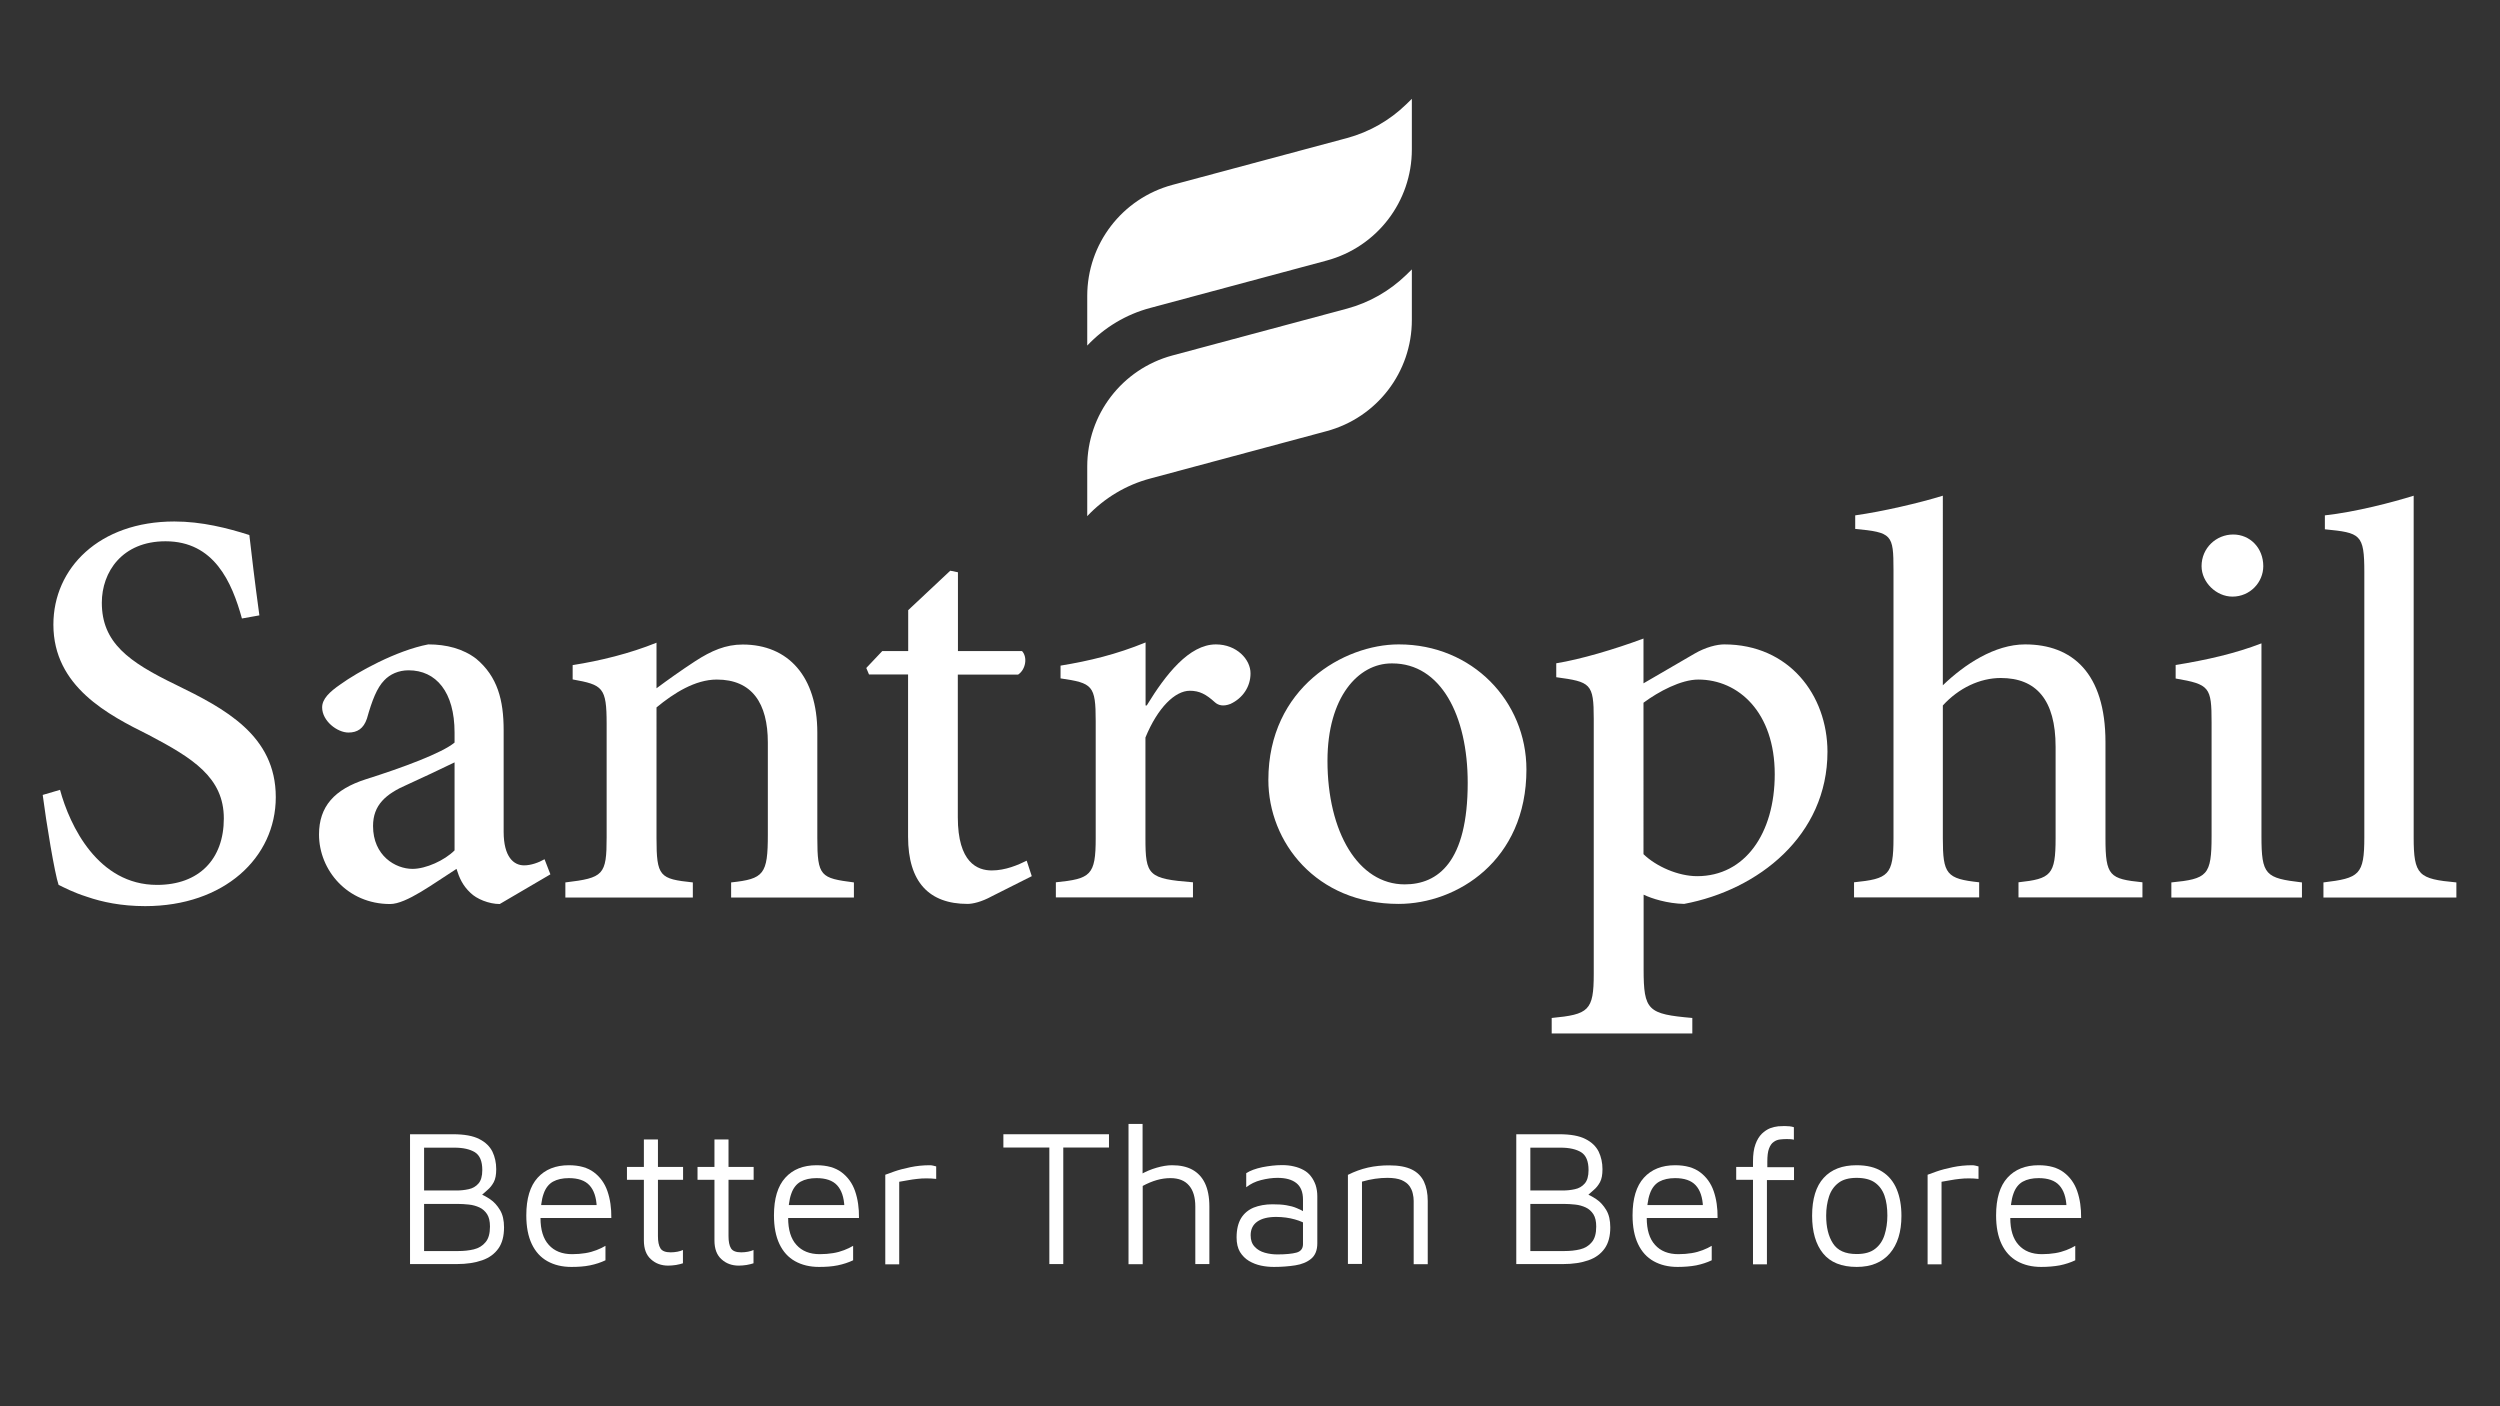
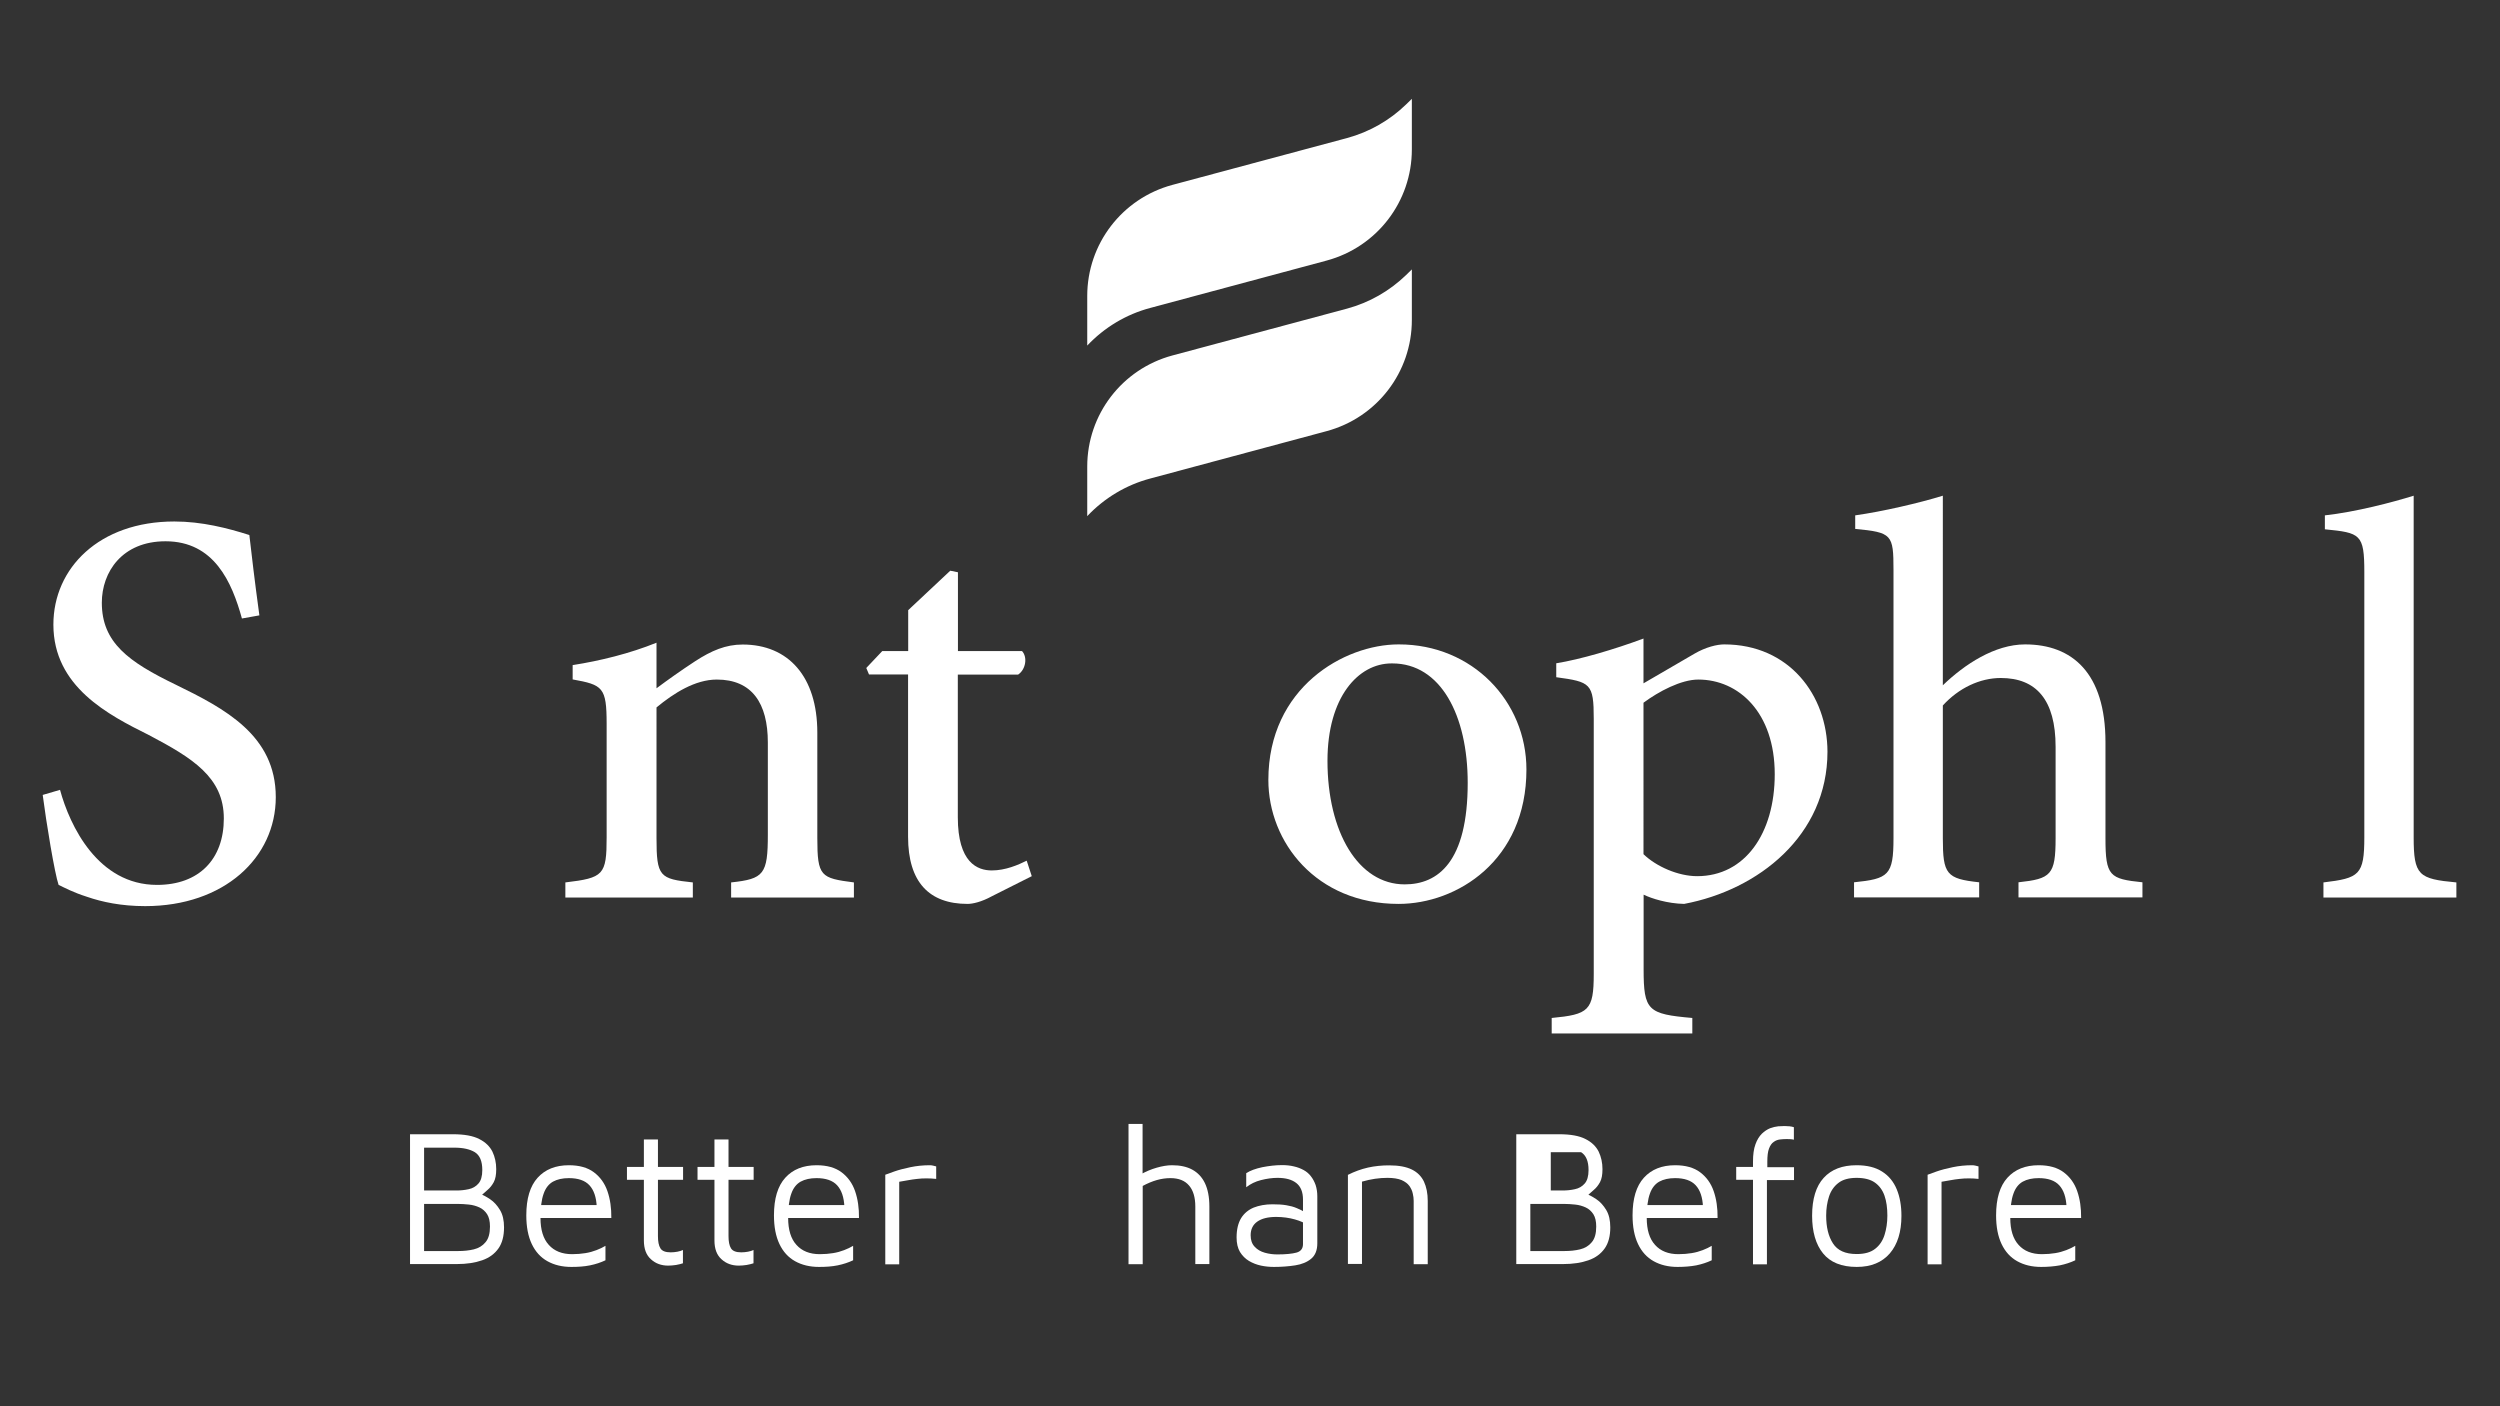
<svg xmlns="http://www.w3.org/2000/svg" version="1.1" id="Layer_1" x="0px" y="0px" viewBox="0 0 1920 1080" style="enable-background:new 0 0 1920 1080;" xml:space="preserve">
  <rect x="0" y="0" width="1920" height="1080" fill="#333333" stroke="none" />
  <style type="text/css">
	.st0{fill:#FFFFFF;}
</style>
  <g>
    <path class="st0" d="M134.9,525.8c-36.2-17.5-56.7-32.3-56.7-62.9c0-23.7,15.7-47.2,48.9-47.2c37.4,0,51,31.4,58.7,59.3l13.4-2.4   c-3.9-28.5-5.9-46.3-7.7-61.7c-16.6-5.3-36.5-10.4-57.6-10.4c-57.8,0-92.9,35.9-92.9,79.2c0,47.8,42.4,69.4,73.3,84.8   c33.8,17.8,57.6,32.6,57.6,64.1c0,31.2-19,51-51.3,51c-45.4,0-67-45.4-74.5-73l-13.3,3.9c2.7,21.1,9.2,60.5,12.2,69.1   c4.5,2.1,10.7,5.6,22,9.2c11.3,3.9,26.1,7.1,44.5,7.1c60.5,0,100.3-37.1,100.3-83.7C211.8,564.7,172.6,544.2,134.9,525.8z" />
-     <path class="st0" d="M402.5,664.6c-8,0-15.7-6.5-15.7-25.8v-78c0-23.1-4.7-41.2-21.1-54.9c-10.1-7.7-22.8-11-36.8-11   c-24.6,4.7-54.6,21.4-67.3,30.6c-8.6,5.9-14.2,11.3-14.2,17.8c0,10.4,11.6,19.3,20.2,19.3c6.8,0,11.6-3,14.2-10.7   c3.9-13.9,7.7-23.7,13.3-29.4c4.4-4.7,11-7.7,18.7-7.7c21.1,0,35.3,16.6,35.3,47.8v7.7c-9.5,8-40,19.3-68.2,28.2   c-24,7.7-35.9,20.8-35.9,42.4c0,27.3,21.7,53.4,54.6,53.4c12.5,0,33.2-15.7,51-27c2.1,6.8,4.7,12.8,10.7,18.4   c4.7,4.7,14.2,8.6,22.5,8.6l38.9-22.8l-4.5-11.6C413.5,662.6,407.6,664.6,402.5,664.6z M349.1,653.1c-7.7,7.7-22,14.2-32.3,14.2   c-13.1,0-30.3-10.1-30.3-32.9c0-16,9.5-24.6,26.7-32c9.2-4.2,27-12.5,35.9-16.9V653.1z" />
    <path class="st0" d="M627.7,643.6v-81c0-43-22.3-67.6-57.3-67.6c-13.1,0-24,4.7-36.5,12.8c-11.3,7.4-20.8,14.2-29.7,20.8v-35   c-20.5,8.3-43.3,13.9-64.4,17.2v11c23.1,4.2,26.1,5.9,26.1,34.1V643c0,29.1-2.4,31.2-31.7,34.7v11.6h97.9v-11.6   c-25.5-2.7-27.9-4.4-27.9-34.1V543.3c13.3-11,29.7-21.4,46.3-21.4c27,0,39.2,18.1,39.2,48.4v70.6c0,30.6-3,34.1-28.2,36.8v11.6   h94.3v-11.6C630.3,674.4,627.7,673.2,627.7,643.6z" />
    <path class="st0" d="M761.7,668.5c-11,0-26.1-5.9-26.1-40.9V518.1h46.3c5.9-3.9,7.4-13.4,3-18.1h-49.2v-60.5l-5.9-1.2l-32.3,30.3   V500h-19.9L665.3,513l2.1,5h30v124.6c0,35,16.3,51.6,45.7,51.6c3.9,0,10.7-1.5,18.7-5.9l30.6-15.4l-3.9-11.9   C781.9,664.3,772.1,668.5,761.7,668.5z" />
-     <path class="st0" d="M933.8,494.9c-20.5,0-38.6,23.1-53.1,46.9h-0.9v-48.4c-22.5,9.2-43.3,14.2-65.3,17.8v9.8   c24.6,3.6,27,5.3,27,32.9v89.9c0,28.5-3.9,31.1-30.6,33.8v11.6h105.3v-11.6c-34.4-2.7-36.5-5.3-36.5-33.8v-77.4   c9.5-23.1,22.8-35.9,34.1-35.9c7.4,0,12.5,2.7,19.3,8.9c2.7,2.4,6.5,3.3,11.9,1.2c9.5-4.4,15.4-13.3,15.4-23.4   C960.5,506.5,949.8,494.9,933.8,494.9z" />
    <path class="st0" d="M1074.4,494.9h-0.3c-41.8,0-100,33.2-100,104.1c0,47.8,36.8,95.2,100,95.2c44.8,0,98.2-33.2,98.2-103.2   C1172.3,538.6,1130.8,494.9,1074.4,494.9z M1078.8,679.2c-35.6,0-59.3-40.1-59.3-94.9c0-49,23.7-74.8,49.2-74.8h0.6   c37.1,0,57.9,39.8,57.9,91.7C1127.2,662,1104.4,679.2,1078.8,679.2z" />
    <path class="st0" d="M1324.2,494.9c-5.6,0-14.2,2.1-22.8,7.1l-39.2,22.8v-34.4c-22.3,8.3-48.4,16-67,19v10.7   c26.4,3.6,28.8,4.7,28.8,32V748c0,28.2-3.9,31.1-32.3,33.8v11.9h108v-11.9c-34.1-3-37.4-5.6-37.4-37.4v-57.3   c6.2,3,18.1,6.8,31.1,7.1c57-10.7,110.1-52.5,110.1-116.9C1403.4,533.8,1374,494.9,1324.2,494.9z M1303.4,672.9   c-14.5,0-31.4-7.4-41.2-16.9V539.7c11.6-8.6,28.8-17.8,42.1-17.8c30.9,0,58.7,25.2,58.7,72.7C1363,640,1340.2,672.9,1303.4,672.9z" />
    <path class="st0" d="M1617,643.9V570c0-53.1-25.5-75.1-61.7-75.1c-23.4,0-46.6,15.4-63.2,31.4V380.7c-18.1,5.6-46.6,12.2-67.3,15.1   v10.4c28.2,2.7,29.4,4.2,29.4,31.4v206.2c0,28.5-3.9,31.1-30.3,33.8v11.6h96.1v-11.6c-25.2-2.7-27.9-6.2-27.9-33.8V541.8   c12.2-13.4,28.5-21.1,44.5-21.1c27.3,0,42.1,16.9,42.1,52.8v70.3c0,28.2-3.6,31.1-28.5,33.8v11.6h95.2v-11.6   C1620.2,675,1617,672.9,1617,643.9z" />
-     <path class="st0" d="M1736.8,642.1v-148c-19.9,7.7-42.1,12.8-65.9,16.6v10.4c26.1,4.5,27.6,6.5,27.6,33.8v87.2   c0,30.3-3.3,32.9-30.9,35.6v11.6h100.3v-11.6C1739.8,674.4,1736.8,672.1,1736.8,642.1z" />
-     <path class="st0" d="M1714.5,458.2c13.6,0,23.7-11,23.7-23.4c0-13.9-10.1-24.3-23.1-24.3c-13.1,0-24.3,10.4-24.3,24.3   C1690.8,447.2,1702.1,458.2,1714.5,458.2z" />
    <path class="st0" d="M1853.7,643V380.7c-16,5-44.5,12.5-68.2,15.1v10.7c27.3,2.7,30.3,3.6,30.3,32.9V643c0,29.1-3.9,31.4-31.4,34.7   v11.6h102.1v-11.6C1857.5,675,1853.7,672.4,1853.7,643z" />
  </g>
  <g>
    <path class="st0" d="M1018.9,200.1c38.6-10.4,65.4-45.3,65.4-85.3V75.9l-4.4,4.3c-12.7,12.3-28.3,21.2-45.3,25.8l-134.2,36   c-38.6,10.4-65.4,45.3-65.4,85.3v38.1c13.1-13.9,29.9-24,48.4-28.9L1018.9,200.1z" />
    <path class="st0" d="M1018.9,331.1c38.6-10.4,65.4-45.3,65.4-85.3v-38.9l-4.4,4.3c-12.7,12.3-28.3,21.2-45.3,25.8l-134.2,36   c-38.6,10.4-65.4,45.3-65.4,85.3v38.1c13.1-13.9,29.9-24,48.4-28.9L1018.9,331.1z" />
  </g>
  <g>
    <path class="st0" d="M314.9,970.8v-99.7h33c8.7,0,15.4,1.2,20.2,3.7c4.8,2.4,8.1,5.7,10.1,9.7c1.9,4,2.9,8.5,2.9,13.4   c0,4.3-0.6,7.6-1.9,10c-1.3,2.4-2.9,4.4-4.7,5.9c-1.8,1.5-3.6,3.1-5.3,4.7l-1.2-1.9c2.6,0.9,5.4,2.4,8.4,4.4c3,2,5.5,4.8,7.6,8.3   c2.1,3.5,3.1,7.9,3.1,13.3c0,6.7-1.4,12.1-4.3,16.2c-2.9,4.1-7,7.2-12.5,9.1c-5.4,1.9-11.9,2.9-19.4,2.9H314.9z M325.7,914.3h24.7   c3.3,0,6.4-0.3,9.5-1c3-0.6,5.6-2.1,7.5-4.3c2-2.2,3-5.7,3-10.4c0-6.8-1.9-11.3-5.7-13.7c-3.8-2.3-9-3.5-15.7-3.5h-23.3V914.3z    M325.7,960.8h26.2c4.3,0,8.3-0.4,12-1.3c3.7-0.9,6.7-2.7,9-5.5c2.3-2.7,3.4-6.7,3.4-12c0-4-0.7-7.1-2.2-9.5   c-1.5-2.3-3.5-4.1-5.9-5.2c-2.4-1.1-5.1-1.9-8.1-2.2c-2.9-0.3-5.9-0.5-8.7-0.5h-25.7V960.8z" />
    <path class="st0" d="M438.8,973c-7.1,0-13.2-1.5-18.4-4.4c-5.2-2.9-9.2-7.3-12-13.2c-2.8-5.9-4.2-13.2-4.2-22   c0-12.9,2.9-22.5,8.7-28.9c5.8-6.4,13.8-9.6,24-9.6c8,0,14.4,1.8,19.2,5.4c4.8,3.6,8.3,8.4,10.4,14.5c2.1,6.1,3.1,13,3,20.6h-59.9   l0.7-9.9h52.2l-4.2,1.5c-0.3-7.5-2.2-13-5.6-16.7c-3.4-3.7-8.7-5.5-15.8-5.5c-4.9,0-8.9,0.9-12.2,2.7c-3.2,1.8-5.7,4.9-7.2,9.3   c-1.6,4.4-2.4,10.6-2.4,18.6c0,9.1,2.1,16,6.4,20.7c4.2,4.7,10.2,7.1,17.9,7.1c3.7,0,7.1-0.3,10.2-0.8c3.1-0.5,5.9-1.3,8.5-2.3   c2.6-1,4.9-2.1,6.9-3.3v11.1c-3.6,1.7-7.5,3-11.9,3.9S443.9,973,438.8,973z" />
    <path class="st0" d="M513.2,972c-5.3,0-9.7-1.6-13.3-4.9c-3.6-3.2-5.4-8-5.4-14.4v-46.6h-13v-9.9h13v-21.1h10.8v21.1h19.3v9.9   h-19.3v43.2c0,4.2,0.6,7.3,1.9,9.4c1.3,2.1,3.9,3.1,7.9,3.1c1.8,0,3.5-0.2,5.2-0.5c1.7-0.3,3.1-0.8,4.2-1.3v10.2   c-1.4,0.5-3.2,0.9-5.3,1.3C517.1,971.8,515.1,972,513.2,972z" />
    <path class="st0" d="M567.4,972c-5.3,0-9.7-1.6-13.3-4.9c-3.6-3.2-5.4-8-5.4-14.4v-46.6h-13v-9.9h13v-21.1h10.8v21.1h19.3v9.9   h-19.3v43.2c0,4.2,0.6,7.3,1.9,9.4c1.3,2.1,3.9,3.1,7.9,3.1c1.8,0,3.5-0.2,5.2-0.5c1.7-0.3,3.1-0.8,4.2-1.3v10.2   c-1.4,0.5-3.2,0.9-5.3,1.3C571.3,971.8,569.3,972,567.4,972z" />
    <path class="st0" d="M629,973c-7.1,0-13.2-1.5-18.4-4.4c-5.2-2.9-9.2-7.3-12-13.2c-2.8-5.9-4.2-13.2-4.2-22   c0-12.9,2.9-22.5,8.7-28.9c5.8-6.4,13.8-9.6,24-9.6c8,0,14.4,1.8,19.2,5.4c4.8,3.6,8.3,8.4,10.4,14.5c2.1,6.1,3.1,13,3,20.6h-59.9   l0.7-9.9h52.2l-4.2,1.5c-0.3-7.5-2.2-13-5.6-16.7c-3.4-3.7-8.7-5.5-15.8-5.5c-4.9,0-8.9,0.9-12.2,2.7c-3.2,1.8-5.7,4.9-7.2,9.3   c-1.6,4.4-2.4,10.6-2.4,18.6c0,9.1,2.1,16,6.4,20.7c4.2,4.7,10.2,7.1,17.9,7.1c3.7,0,7.1-0.3,10.2-0.8c3.1-0.5,5.9-1.3,8.5-2.3   c2.6-1,4.9-2.1,6.9-3.3v11.1c-3.6,1.7-7.5,3-11.9,3.9S634.2,973,629,973z" />
    <path class="st0" d="M679.9,970.8v-68.6c1.2-0.5,3.5-1.3,6.9-2.5c3.4-1.2,7.6-2.3,12.4-3.3c4.8-1,9.8-1.5,15-1.5   c0.8,0,1.6,0.1,2.4,0.3c0.8,0.2,1.6,0.4,2.4,0.6v9.6c-2.6-0.3-5.1-0.4-7.5-0.4c-2.4,0-4.8,0.1-7.1,0.4c-2.3,0.2-4.6,0.6-6.9,1   c-2.3,0.4-4.6,0.8-6.9,1.2v63.4H679.9z" />
-     <path class="st0" d="M805.9,970.8v-89.5h-35.3v-10.2h81.1v10.2h-35.1v89.5H805.9z" />
    <path class="st0" d="M866.7,970.8V863.2h10.8v41.4l-1.2-2.8c3.8-2.1,7.8-3.8,12-5c4.2-1.2,8.1-1.9,11.8-1.9   c6.2,0,11.4,1.1,15.6,3.4c4.2,2.3,7.5,5.8,9.7,10.4c2.2,4.6,3.4,10.6,3.4,17.9v44.2H918v-44.2c0-7-1.6-12.4-4.8-16.1   c-3.2-3.8-8-5.7-14.3-5.7c-3.5,0-7,0.5-10.5,1.5c-3.5,1-7.1,2.5-10.8,4.5v60.1H866.7z" />
    <path class="st0" d="M978.4,973c-3.3,0-6.6-0.3-9.9-1c-3.3-0.7-6.4-1.9-9.3-3.6c-2.8-1.7-5.1-4-6.9-6.9c-1.7-2.9-2.6-6.6-2.6-11.1   c0-6.2,1.2-11.1,3.5-14.9c2.3-3.7,5.6-6.4,9.7-8.1c4.1-1.6,8.9-2.5,14.3-2.5c4.1,0,7.6,0.2,10.6,0.7c3,0.5,5.7,1.2,8,2.2   c2.3,0.9,4.5,2,6.4,3.2l2.1,9.9c-2.3-1.7-5.6-3.2-9.9-4.4c-4.3-1.2-9.1-1.9-14.3-1.9c-6.3,0-11.1,1.2-14.5,3.6   c-3.4,2.4-5.1,5.9-5.1,10.5c0,3.7,1,6.6,3.1,8.8c2,2.2,4.6,3.7,7.8,4.6s6.4,1.3,9.6,1.3c6.5,0,11.4-0.5,14.7-1.4   c3.3-0.9,5-3.1,5-6.5v-34.2c0-5.8-1.7-10-5.1-12.7c-3.4-2.7-8.2-4-14.5-4c-4,0-8.2,0.6-12.6,1.7c-4.4,1.1-8.2,3-11.4,5.5V901   c3.1-2,7.2-3.5,12.4-4.6c5.2-1,10.2-1.6,15.1-1.6c3.3,0,6.3,0.3,9.1,1c2.8,0.6,5.3,1.6,7.5,2.8c2.2,1.2,4.1,2.8,5.6,4.8   c1.5,1.9,2.7,4.2,3.6,6.7c0.8,2.5,1.3,5.4,1.3,8.6v36.2c0,5.3-1.6,9.2-4.7,11.8c-3.1,2.6-7.2,4.3-12.3,5.1   C989.5,972.6,984.1,973,978.4,973z" />
    <path class="st0" d="M1035.4,902.2c2.4-1.2,4.9-2.3,7.4-3.2c2.5-0.9,5.1-1.7,7.8-2.3c2.6-0.6,5.3-1,8.1-1.3   c2.7-0.3,5.5-0.4,8.3-0.4c7.3,0,13,1.1,17.3,3.2c4.3,2.1,7.4,5.3,9.3,9.3c1.9,4.1,2.9,9,2.9,14.8v48.6h-10.8v-48.6   c0-1.8-0.2-3.7-0.7-5.7c-0.4-2-1.3-3.9-2.6-5.8c-1.3-1.8-3.3-3.3-6-4.5c-2.7-1.1-6.3-1.7-10.8-1.7c-3.1,0-6.3,0.2-9.6,0.7   c-3.3,0.5-6.6,1.2-10,2.2v63.2h-10.8V902.2z" />
-     <path class="st0" d="M1164.5,970.8v-99.7h33c8.7,0,15.4,1.2,20.2,3.7c4.8,2.4,8.1,5.7,10.1,9.7c1.9,4,2.9,8.5,2.9,13.4   c0,4.3-0.6,7.6-1.9,10c-1.3,2.4-2.9,4.4-4.7,5.9c-1.8,1.5-3.6,3.1-5.3,4.7l-1.2-1.9c2.6,0.9,5.4,2.4,8.4,4.4c3,2,5.5,4.8,7.6,8.3   c2.1,3.5,3.1,7.9,3.1,13.3c0,6.7-1.4,12.1-4.3,16.2c-2.9,4.1-7,7.2-12.5,9.1c-5.4,1.9-11.9,2.9-19.4,2.9H1164.5z M1175.3,914.3   h24.7c3.3,0,6.4-0.3,9.5-1c3-0.6,5.6-2.1,7.5-4.3c2-2.2,3-5.7,3-10.4c0-6.8-1.9-11.3-5.7-13.7c-3.8-2.3-9-3.5-15.7-3.5h-23.3V914.3   z M1175.3,960.8h26.2c4.3,0,8.3-0.4,12-1.3c3.7-0.9,6.7-2.7,9-5.5c2.3-2.7,3.4-6.7,3.4-12c0-4-0.7-7.1-2.2-9.5   c-1.5-2.3-3.5-4.1-5.9-5.2c-2.4-1.1-5.1-1.9-8.1-2.2c-2.9-0.3-5.9-0.5-8.7-0.5h-25.7V960.8z" />
+     <path class="st0" d="M1164.5,970.8v-99.7h33c8.7,0,15.4,1.2,20.2,3.7c4.8,2.4,8.1,5.7,10.1,9.7c1.9,4,2.9,8.5,2.9,13.4   c0,4.3-0.6,7.6-1.9,10c-1.3,2.4-2.9,4.4-4.7,5.9c-1.8,1.5-3.6,3.1-5.3,4.7l-1.2-1.9c2.6,0.9,5.4,2.4,8.4,4.4c3,2,5.5,4.8,7.6,8.3   c2.1,3.5,3.1,7.9,3.1,13.3c0,6.7-1.4,12.1-4.3,16.2c-2.9,4.1-7,7.2-12.5,9.1c-5.4,1.9-11.9,2.9-19.4,2.9H1164.5z M1175.3,914.3   h24.7c3.3,0,6.4-0.3,9.5-1c3-0.6,5.6-2.1,7.5-4.3c2-2.2,3-5.7,3-10.4c0-6.8-1.9-11.3-5.7-13.7h-23.3V914.3   z M1175.3,960.8h26.2c4.3,0,8.3-0.4,12-1.3c3.7-0.9,6.7-2.7,9-5.5c2.3-2.7,3.4-6.7,3.4-12c0-4-0.7-7.1-2.2-9.5   c-1.5-2.3-3.5-4.1-5.9-5.2c-2.4-1.1-5.1-1.9-8.1-2.2c-2.9-0.3-5.9-0.5-8.7-0.5h-25.7V960.8z" />
    <path class="st0" d="M1288.4,973c-7.1,0-13.2-1.5-18.4-4.4c-5.2-2.9-9.2-7.3-12-13.2c-2.8-5.9-4.2-13.2-4.2-22   c0-12.9,2.9-22.5,8.7-28.9c5.8-6.4,13.8-9.6,24-9.6c8,0,14.4,1.8,19.2,5.4c4.8,3.6,8.3,8.4,10.4,14.5c2.1,6.1,3.1,13,3,20.6h-59.9   l0.7-9.9h52.2l-4.2,1.5c-0.3-7.5-2.2-13-5.6-16.7c-3.4-3.7-8.7-5.5-15.8-5.5c-4.9,0-8.9,0.9-12.2,2.7c-3.2,1.8-5.7,4.9-7.2,9.3   c-1.6,4.4-2.4,10.6-2.4,18.6c0,9.1,2.1,16,6.4,20.7c4.2,4.7,10.2,7.1,17.9,7.1c3.7,0,7.1-0.3,10.2-0.8c3.1-0.5,5.9-1.3,8.5-2.3   c2.6-1,4.9-2.1,6.9-3.3v11.1c-3.6,1.7-7.5,3-11.9,3.9C1298.4,972.6,1293.6,973,1288.4,973z" />
    <path class="st0" d="M1346.3,970.8v-64.7h-12.9v-9.9h12.9v-4c0-5.5,0.6-9.9,1.9-13.4c1.2-3.4,2.9-6.1,4.9-8.1   c2-1.9,4.1-3.3,6.3-4.2c2.2-0.8,4.3-1.3,6.3-1.5c2-0.1,3.6-0.2,4.8-0.2c1.4,0,2.7,0.1,3.9,0.2c1.2,0.1,2.3,0.4,3.3,0.7v9.6   c-0.7-0.2-1.5-0.3-2.4-0.4c-0.9-0.1-1.9-0.1-3-0.1c-1.7,0-3.4,0.1-5.2,0.3c-1.8,0.2-3.4,0.8-4.9,1.9c-1.5,1-2.7,2.7-3.6,5.1   c-0.9,2.3-1.3,5.7-1.3,10.1v4.2h20.5v9.9H1357v64.7H1346.3z" />
    <path class="st0" d="M1426,973c-11.7,0-20.3-3.5-25.9-10.4c-5.6-6.9-8.4-16.6-8.4-28.9c0-12.9,3-22.7,8.9-29.1   c5.9-6.5,14.3-9.7,25.2-9.7c8.1,0,14.6,1.6,19.7,4.9c5.1,3.2,8.8,7.8,11.2,13.6c2.4,5.8,3.6,12.6,3.6,20.4c0,12.3-3,21.9-8.9,28.8   C1445.4,969.5,1437,973,1426,973z M1425.9,963.1c6.1,0,10.8-1.3,14.2-4c3.4-2.6,5.8-6.2,7.2-10.6c1.4-4.4,2.2-9.4,2.2-14.9   c0-5.9-0.7-11-2.2-15.3c-1.5-4.3-4-7.7-7.4-10.1c-3.4-2.4-8.1-3.6-14-3.6c-6,0-10.7,1.3-14,3.9c-3.4,2.6-5.8,6.1-7.2,10.4   c-1.4,4.3-2.2,9.2-2.2,14.7c0,8.8,1.7,15.9,5.2,21.3C1411.2,960.4,1417.2,963.1,1425.9,963.1z" />
    <path class="st0" d="M1480.4,970.8v-68.6c1.2-0.5,3.5-1.3,6.9-2.5c3.4-1.2,7.6-2.3,12.4-3.3c4.8-1,9.8-1.5,15-1.5   c0.8,0,1.6,0.1,2.4,0.3c0.8,0.2,1.6,0.4,2.4,0.6v9.6c-2.6-0.3-5.1-0.4-7.5-0.4c-2.4,0-4.8,0.1-7.1,0.4c-2.3,0.2-4.6,0.6-6.9,1   c-2.3,0.4-4.6,0.8-6.9,1.2v63.4H1480.4z" />
    <path class="st0" d="M1567.6,973c-7.1,0-13.2-1.5-18.4-4.4c-5.2-2.9-9.2-7.3-12-13.2c-2.8-5.9-4.2-13.2-4.2-22   c0-12.9,2.9-22.5,8.7-28.9c5.8-6.4,13.8-9.6,24-9.6c8,0,14.4,1.8,19.2,5.4c4.8,3.6,8.3,8.4,10.4,14.5c2.1,6.1,3.1,13,3,20.6h-59.9   l0.7-9.9h52.2l-4.2,1.5c-0.3-7.5-2.2-13-5.6-16.7c-3.4-3.7-8.7-5.5-15.8-5.5c-4.9,0-8.9,0.9-12.2,2.7c-3.2,1.8-5.7,4.9-7.2,9.3   c-1.6,4.4-2.4,10.6-2.4,18.6c0,9.1,2.1,16,6.4,20.7c4.2,4.7,10.2,7.1,17.9,7.1c3.7,0,7.1-0.3,10.2-0.8c3.1-0.5,5.9-1.3,8.5-2.3   c2.6-1,4.9-2.1,6.9-3.3v11.1c-3.6,1.7-7.5,3-11.9,3.9C1577.5,972.6,1572.7,973,1567.6,973z" />
  </g>
</svg>